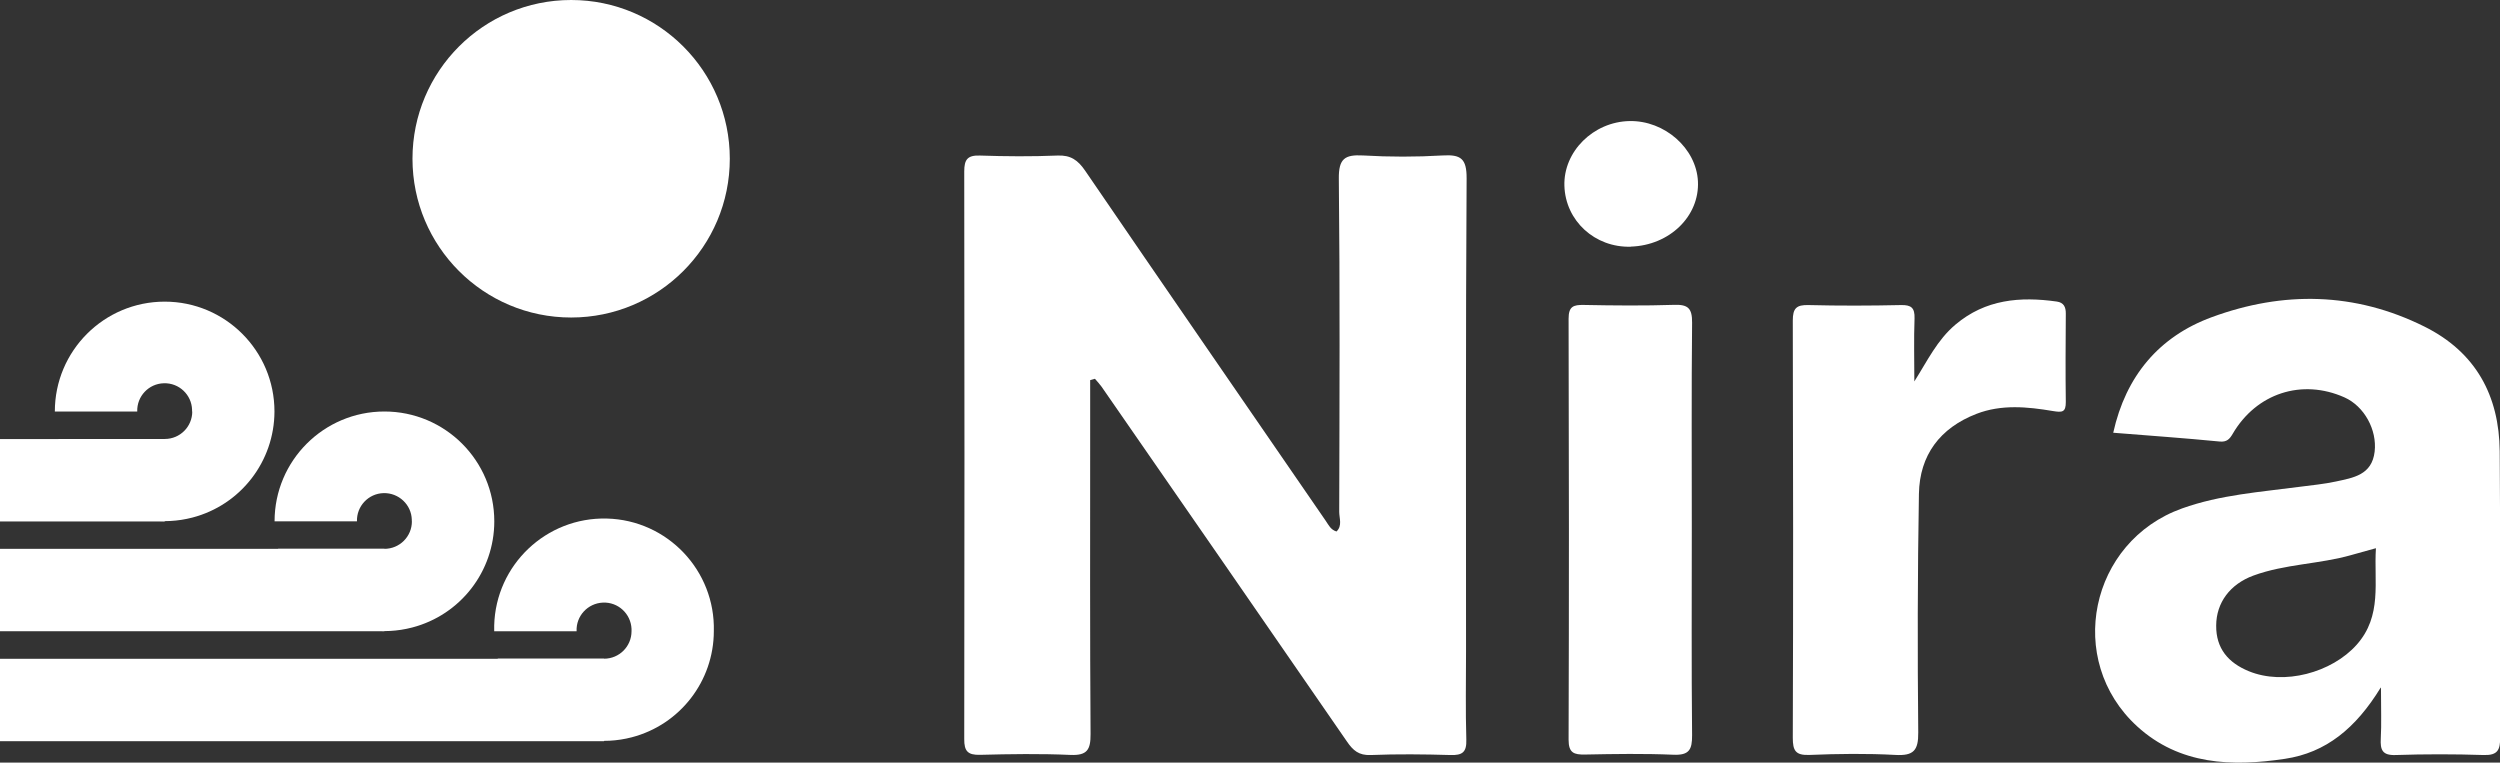
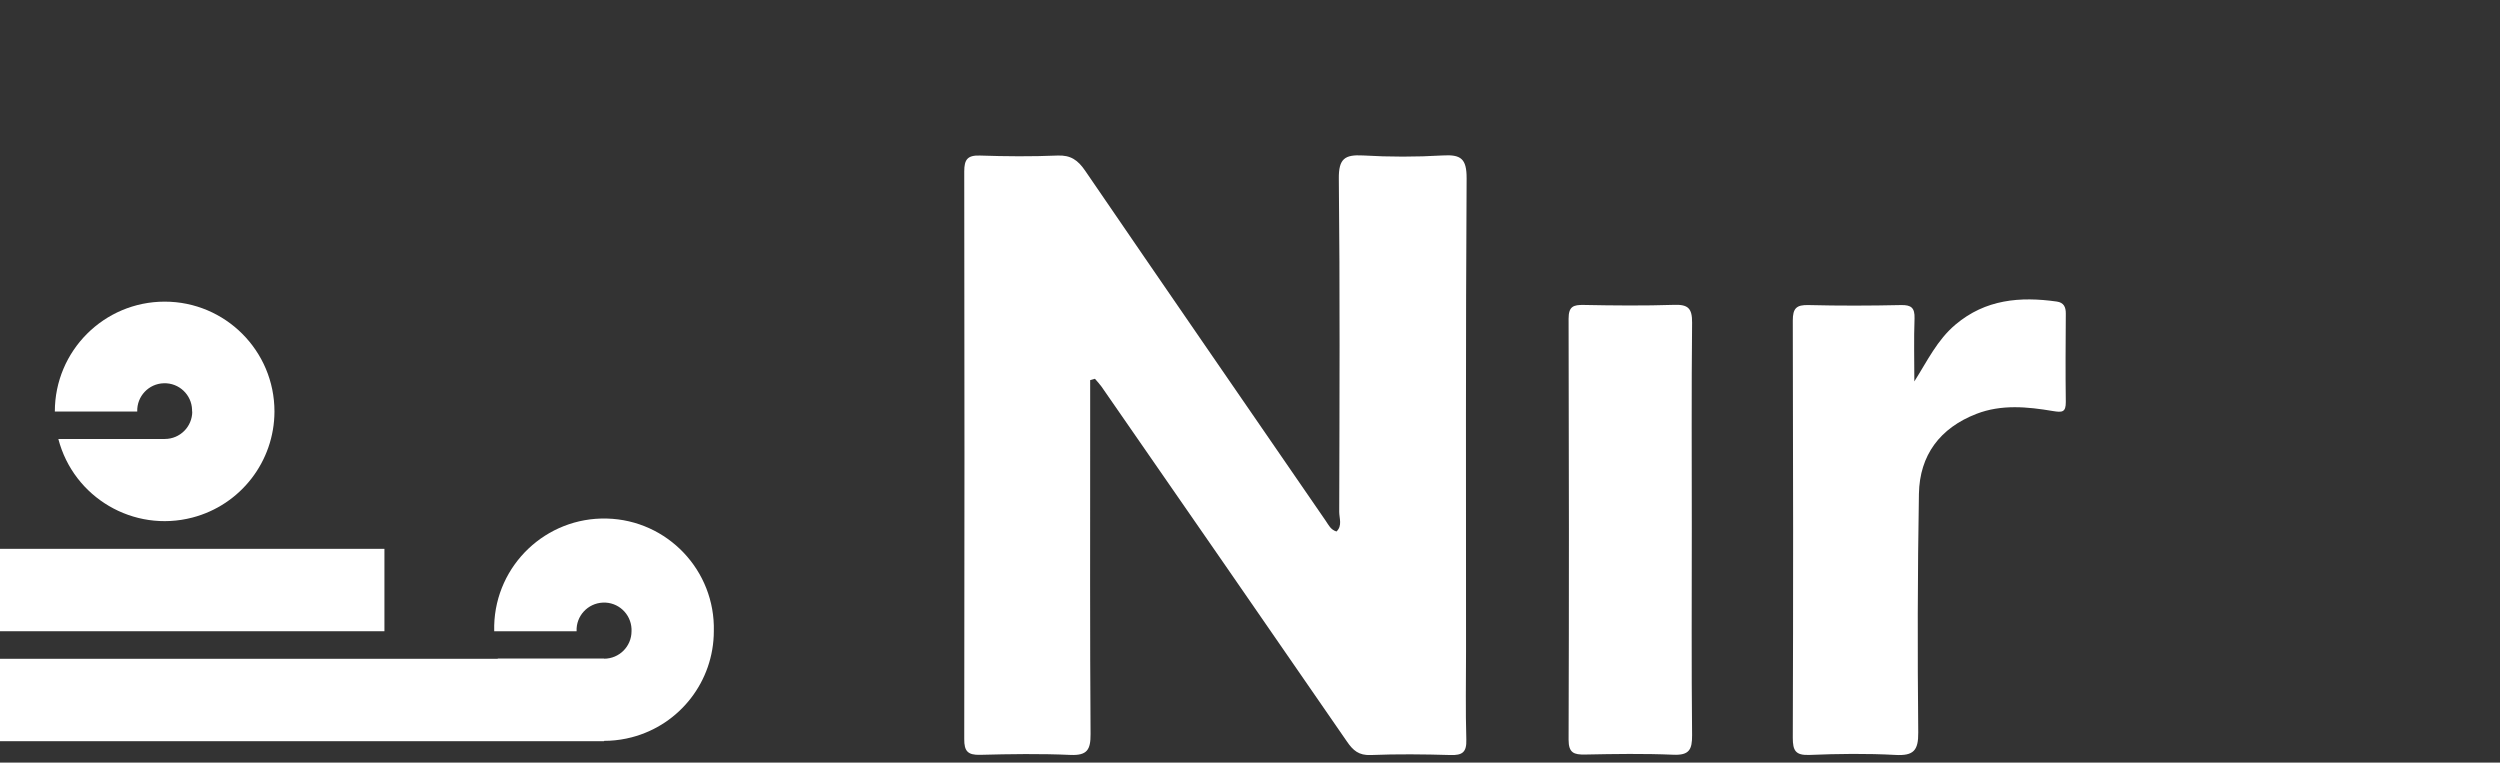
<svg xmlns="http://www.w3.org/2000/svg" id="Layer_2" data-name="Layer 2" viewBox="0 0 256.68 78.3">
  <rect x="0" y="0" width="256.68" height="78.3" fill="#333333" stroke="none" />
  <defs>
    <style>
      .cls-1 {
        fill-rule: evenodd;
      }

      .cls-1, .cls-2 {
        fill: #fff;
        stroke-width: 0px;
      }
    </style>
  </defs>
  <g id="Layer_1-2" data-name="Layer 1">
    <g>
      <g>
-         <ellipse class="cls-2" cx="58.64" cy="16.3" rx="16.29" ry="16.3" />
        <path class="cls-2" d="M0,56.35h39.47v8.46H0v-8.46ZM0,67.64h62.02v8.46H0v-8.46Z" />
-         <path class="cls-1" d="M42.29,53.53c0,1.56-1.26,2.82-2.82,2.82h-10.92c1.57,6.03,7.73,9.65,13.76,8.08,4.97-1.29,8.44-5.77,8.44-10.9,0-6.23-5.05-11.28-11.28-11.28-6.23,0-11.28,5.05-11.28,11.28h8.46c-.05-1.56,1.18-2.86,2.73-2.9s2.86,1.18,2.9,2.73c0,.06,0,.11,0,.17Z" />
-         <path class="cls-2" d="M0,45.08h16.91v8.46H0v-8.47h0Z" />
        <path class="cls-1" d="M19.74,42.25c0,1.56-1.26,2.82-2.82,2.82H5.99c1.57,6.03,7.73,9.64,13.76,8.07,4.96-1.29,8.42-5.77,8.43-10.89,0-6.23-5.05-11.28-11.27-11.28-6.23,0-11.28,5.05-11.28,11.28h8.46c-.05-1.56,1.18-2.86,2.73-2.9,1.56-.05,2.86,1.18,2.9,2.73,0,.06,0,.11,0,.17ZM64.84,64.81c0,1.56-1.26,2.82-2.82,2.82h0s-10.92,0-10.92,0c1.57,6.03,7.73,9.64,13.76,8.07,4.96-1.29,8.42-5.77,8.43-10.89.16-6.23-4.76-11.41-10.98-11.57-6.23-.16-11.41,4.76-11.57,10.98,0,.2,0,.39,0,.59h0s8.46,0,8.46,0h0c-.07-1.56,1.14-2.87,2.7-2.94s2.87,1.14,2.94,2.7c0,.08,0,.16,0,.24Z" />
      </g>
      <g id="clWXuM.tif">
        <g>
          <path class="cls-2" d="M111.93,39.01v5.45c0,10.3-.03,20.6.04,30.91.01,1.61-.35,2.21-2.06,2.14-3.09-.14-6.19-.09-9.29-.01-1.26.03-1.63-.38-1.62-1.62.03-19.43.03-38.85,0-58.28,0-1.23.34-1.67,1.61-1.63,2.65.09,5.31.11,7.96,0,1.36-.06,2.1.47,2.84,1.55,8.21,12.01,16.47,23.98,24.71,35.96.29.42.5.91,1.1,1.09.62-.59.28-1.36.28-2.02.03-11.41.08-22.81-.04-34.22-.02-2.04.61-2.47,2.48-2.37,2.72.16,5.46.16,8.18,0,1.87-.11,2.47.32,2.46,2.36-.1,16.19-.06,32.38-.06,48.57,0,3.02-.06,6.04.03,9.05.04,1.29-.4,1.62-1.63,1.58-2.72-.08-5.46-.11-8.18,0-1.23.05-1.82-.47-2.45-1.39-8.38-12.16-16.79-24.3-25.2-36.44-.2-.28-.44-.53-.67-.8-.16.05-.32.1-.49.14Z" />
-           <path class="cls-2" d="M244.43,70.6c-2.56,4.18-5.62,6.68-9.83,7.31-5.45.82-10.83.63-15.17-3.33-7.44-6.8-4.87-18.99,4.61-22.38,3.91-1.4,8.02-1.68,12.08-2.22,1.24-.16,2.49-.28,3.7-.54,1.79-.39,3.71-.66,3.99-3.07.26-2.23-1.06-4.66-3.1-5.57-4.38-1.95-9.05-.42-11.48,3.75-.31.53-.6.86-1.36.78-3.58-.35-7.18-.6-10.9-.9,1.29-5.82,4.7-9.88,10.13-11.87,7.32-2.69,14.68-2.58,21.8.96,5.3,2.63,7.7,7.1,7.75,12.82.09,9.78,0,19.57.05,29.36,0,1.28-.24,1.86-1.68,1.82-3.02-.1-6.05-.1-9.06,0-1.38.05-1.58-.55-1.52-1.69.08-1.5.02-3.01.02-5.22ZM243.92,56.29c-.94.26-1.71.47-2.48.69-3.31.95-6.83.92-10.09,2.12-2.38.88-3.8,2.77-3.81,5.13-.02,2.36,1.25,3.82,3.34,4.68,3.61,1.49,8.53.16,11.09-2.72,2.64-2.97,1.75-6.45,1.97-9.9Z" />
          <path class="cls-2" d="M196.55,39.16c1.34-2.11,2.34-4.25,4.23-5.84,3.07-2.59,6.63-2.89,10.39-2.36.72.1.94.56.93,1.25-.02,3.02-.04,6.04,0,9.05.01,1.08-.37,1.1-1.33.94-2.62-.44-5.28-.7-7.84.29-3.74,1.45-5.84,4.23-5.91,8.21-.14,8.17-.15,16.34-.07,24.51.02,1.85-.49,2.4-2.33,2.3-2.94-.16-5.9-.12-8.85,0-1.42.05-1.7-.44-1.7-1.76.05-14.28.04-28.56,0-42.84,0-1.26.37-1.62,1.61-1.59,3.17.08,6.34.07,9.51,0,1.05-.02,1.41.29,1.38,1.36-.08,2.16-.02,4.32-.02,6.48Z" />
          <path class="cls-2" d="M173.7,54.31c0,7.06-.04,14.11.03,21.17.01,1.48-.29,2.08-1.92,2.01-3.01-.13-6.04-.08-9.06-.02-1.14.02-1.7-.15-1.7-1.52.05-14.41.04-28.82,0-43.23,0-1.26.49-1.43,1.56-1.41,3.09.06,6.19.09,9.28-.01,1.44-.05,1.85.37,1.84,1.82-.07,7.06-.03,14.11-.03,21.17Z" />
-           <path class="cls-2" d="M167.44,25.33c-3.69.11-6.71-2.66-6.82-6.25-.11-3.52,2.97-6.58,6.69-6.65,3.6-.07,6.85,2.8,7.02,6.18.18,3.58-2.91,6.59-6.9,6.71Z" />
        </g>
      </g>
    </g>
  </g>
</svg>